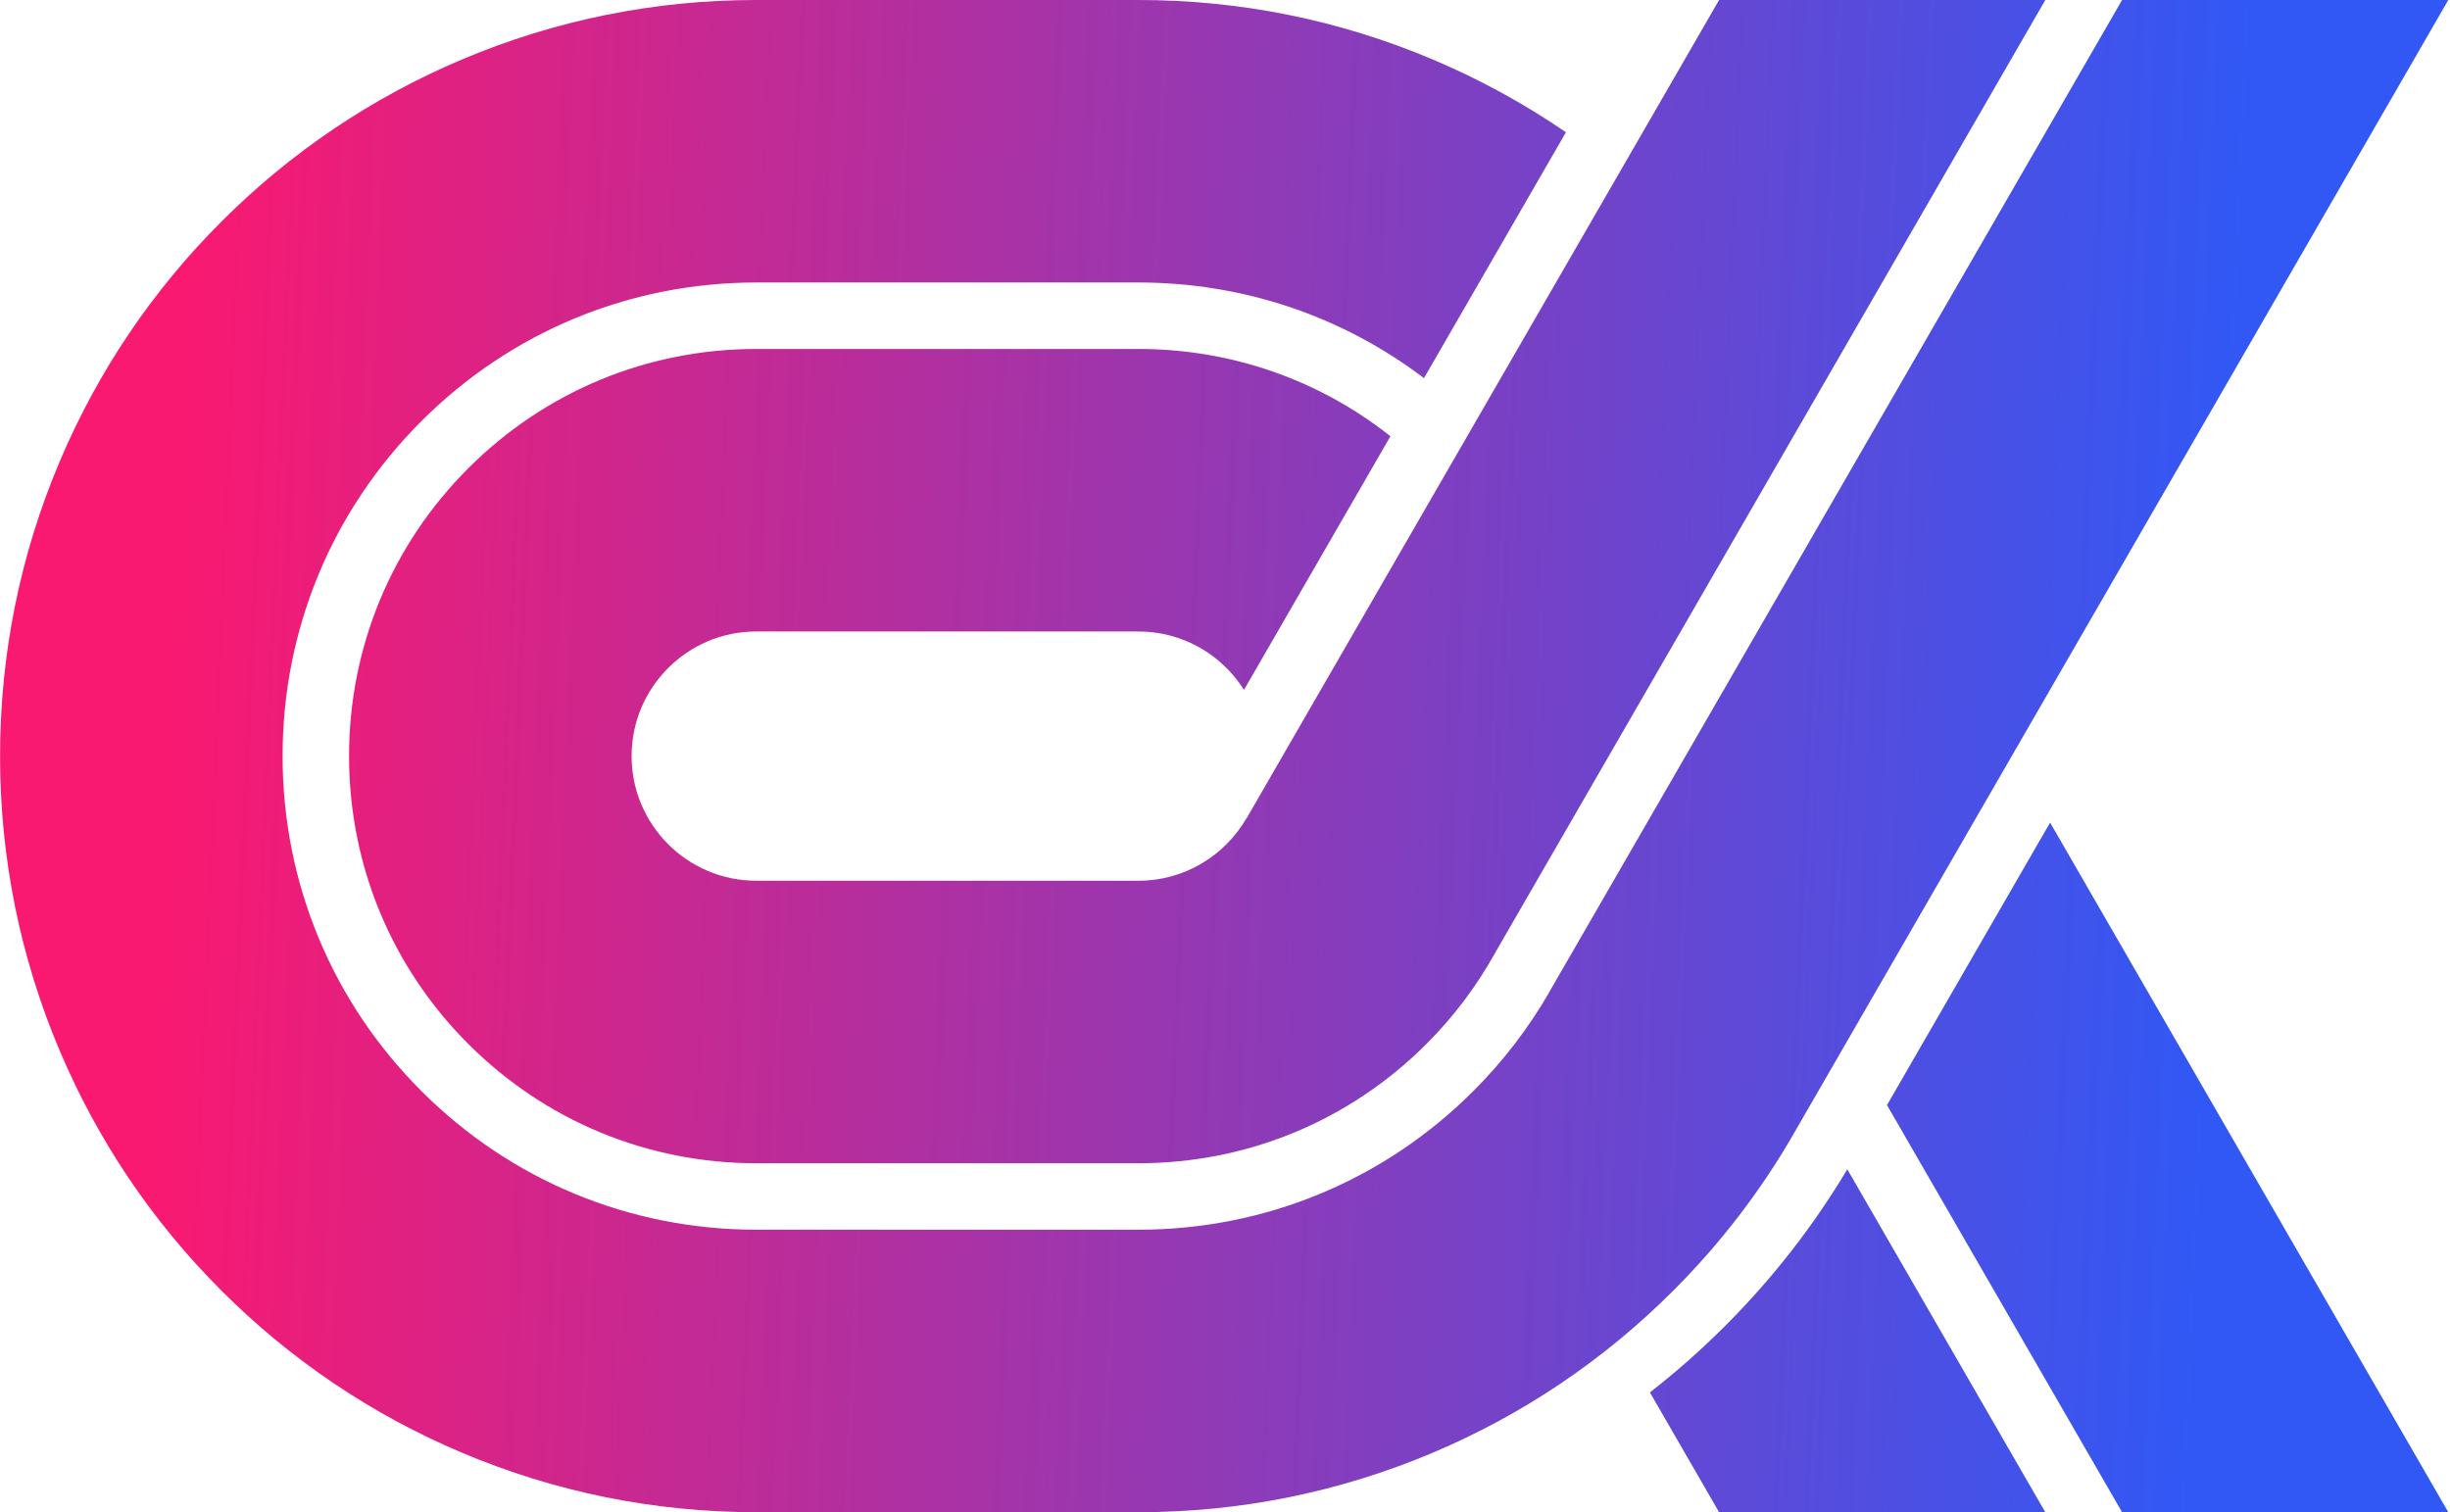
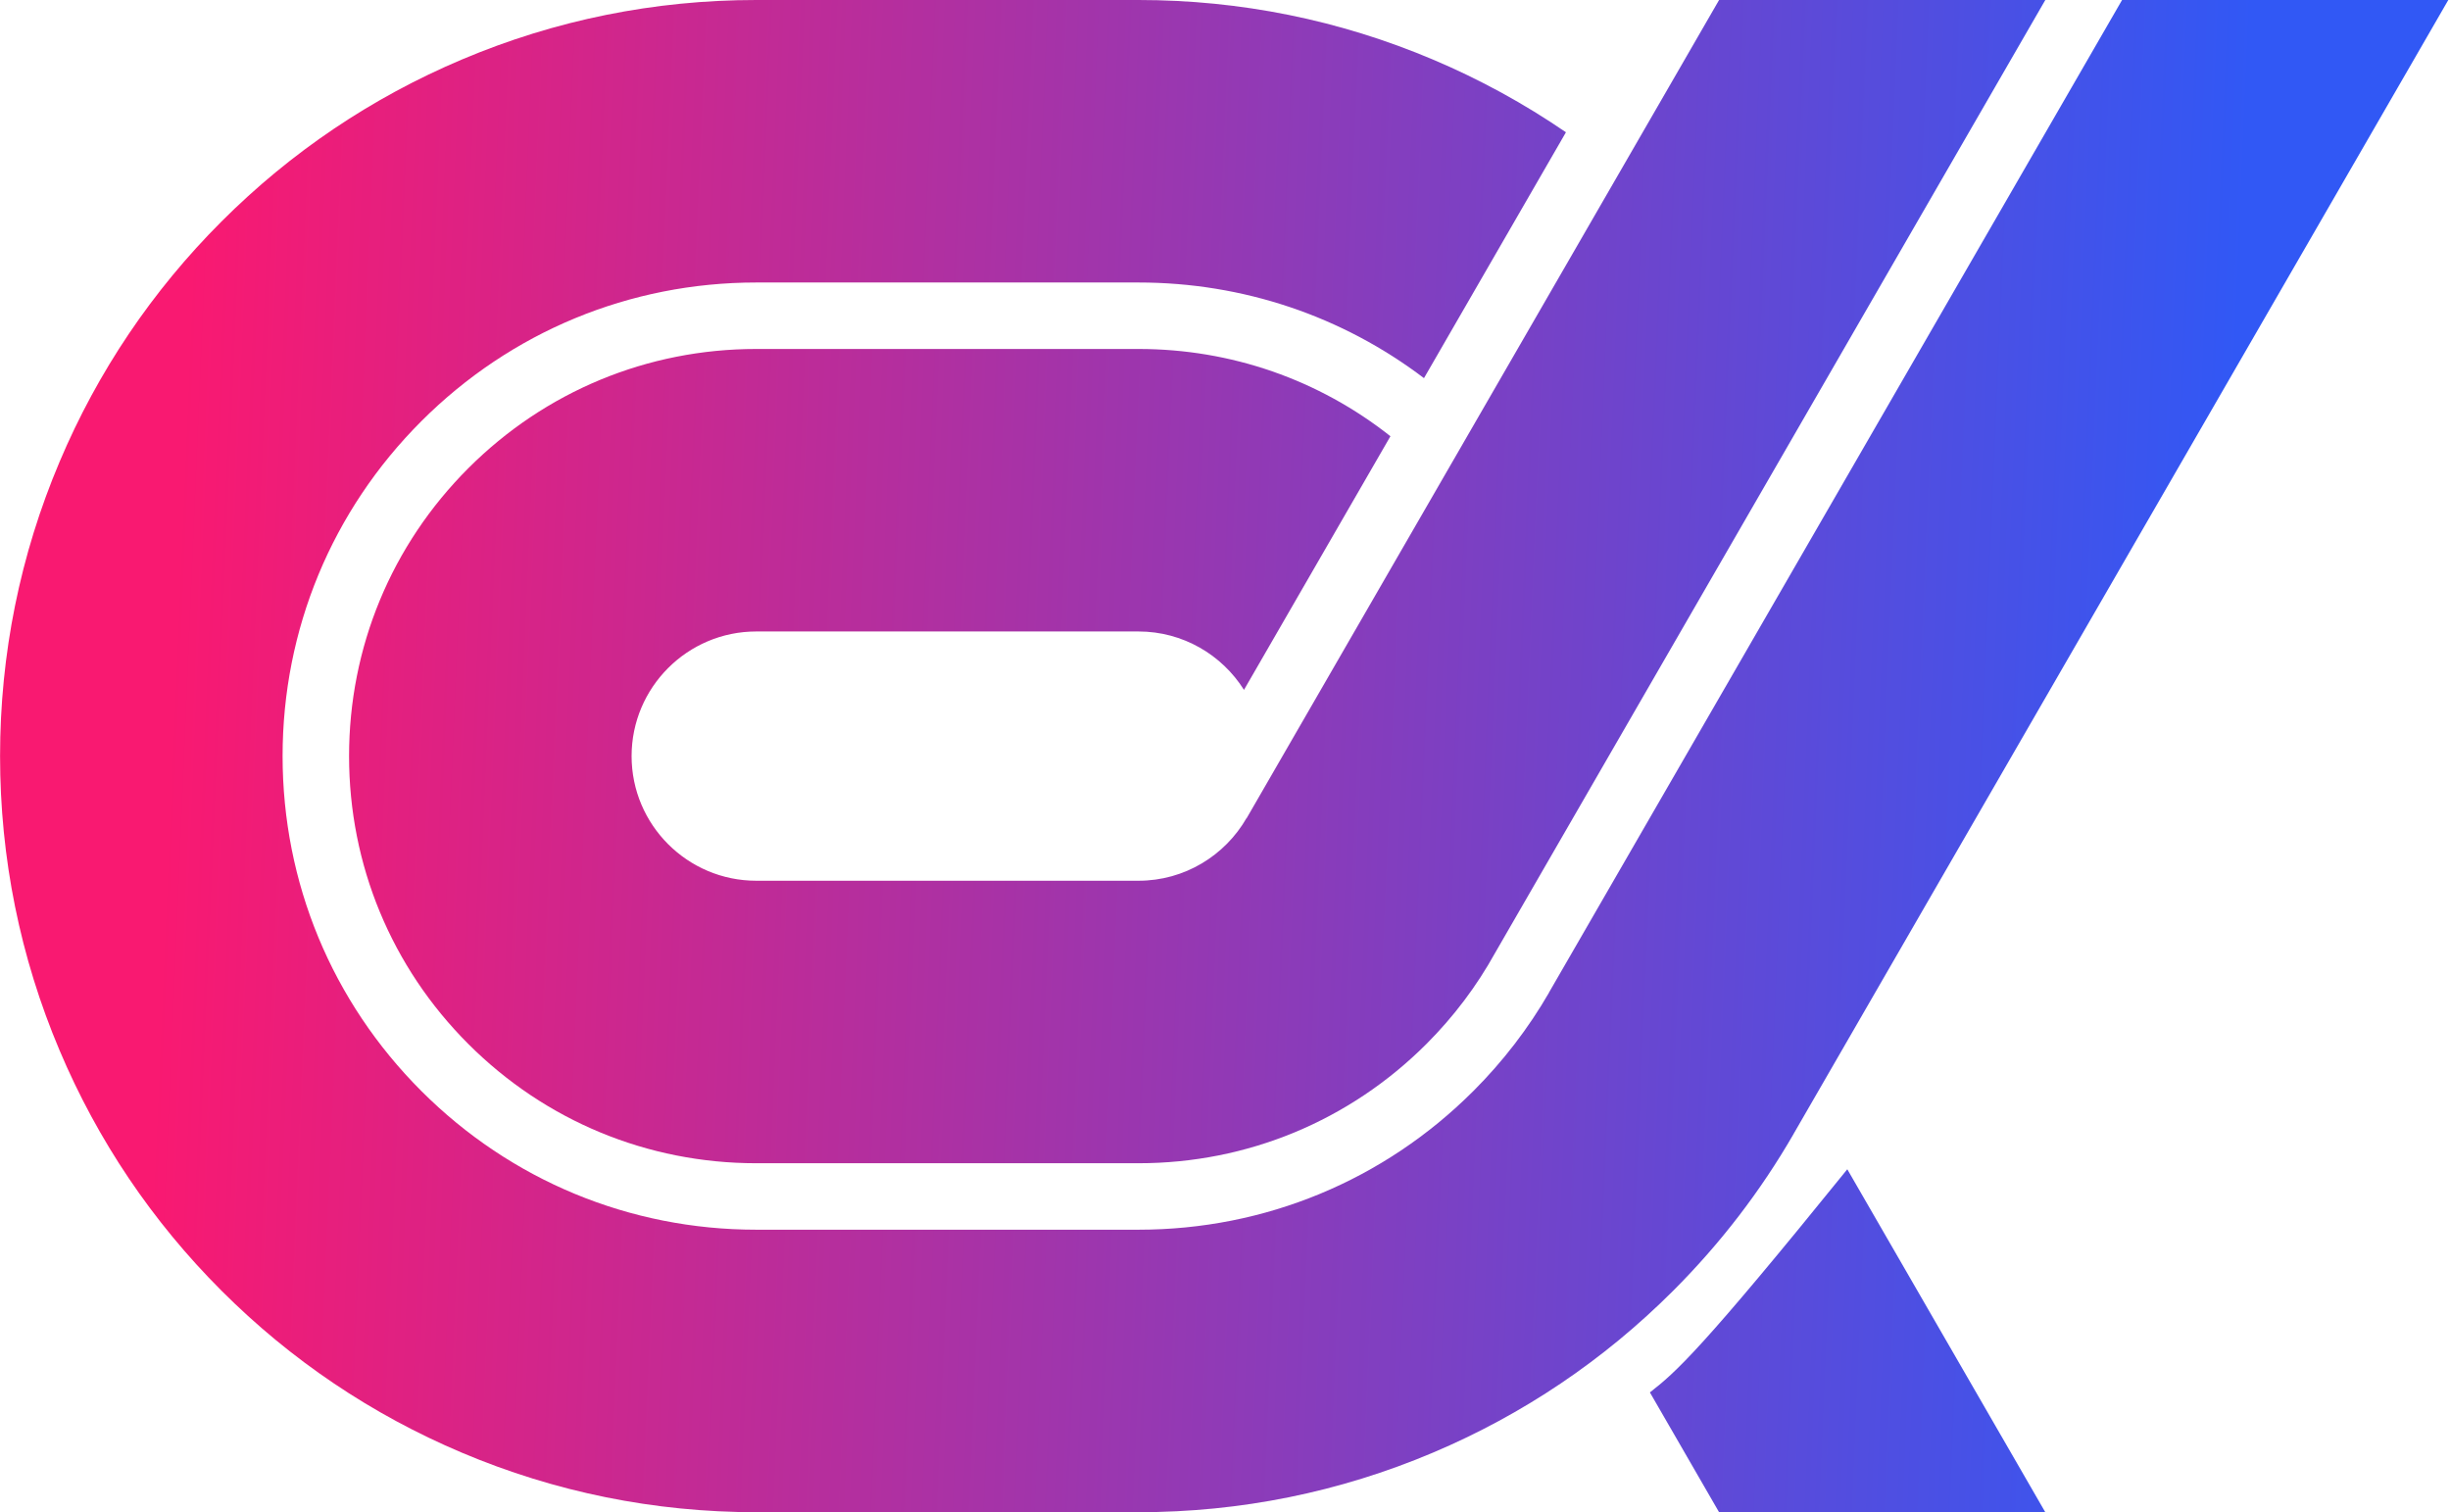
<svg xmlns="http://www.w3.org/2000/svg" width="1296" height="800" viewBox="0 0 1296 800" fill="none">
-   <path d="M1295.1 800L1084.46 435.173L998.18 584.623L1122.53 800H1295.1Z" fill="url(#paint0_linear_1_3)" />
-   <path d="M1081.92 800L977.18 618.579C959.222 648.66 937.597 676.412 912.518 701.491C899.926 714.083 886.658 725.8 872.764 736.625L909.354 800H1081.93H1081.92Z" fill="url(#paint1_linear_1_3)" />
+   <path d="M1081.92 800L977.18 618.579C899.926 714.083 886.658 725.8 872.764 736.625L909.354 800H1081.93H1081.92Z" fill="url(#paint1_linear_1_3)" />
  <path d="M909.358 0L659.46 432.837L659.394 432.799C648 452.579 626.654 465.934 602.234 465.934H400.035C363.679 465.934 334.101 436.356 334.101 400C334.101 363.644 363.679 334.066 400.035 334.066H602.234C625.719 334.066 646.362 346.418 658.045 364.958L735.513 230.78C697.677 200.859 651.206 184.615 602.235 184.615H400.036C342.505 184.615 288.417 207.019 247.736 247.7C207.055 288.381 184.651 342.468 184.651 400C184.651 457.532 207.055 511.62 247.736 552.3C288.417 592.981 342.504 615.385 400.036 615.385H602.235C659.766 615.385 713.854 592.981 754.535 552.3C769.036 537.799 781.201 521.587 790.871 504.129L1081.93 0H909.358Z" fill="url(#paint2_linear_1_3)" />
  <path d="M1295.1 3.05176e-05H1122.53L945.663 306.347L821.832 520.829L821.83 520.833L819.341 525.144L819.377 525.164C808.518 543.937 795.145 561.419 779.399 577.164C732.077 624.486 669.159 650.548 602.234 650.548H400.035C333.111 650.548 270.193 624.486 222.87 577.164C175.547 529.842 149.486 466.924 149.486 399.999C149.486 333.074 175.548 270.156 222.87 222.833C270.192 175.51 333.111 149.449 400.035 149.449H602.234C657.481 149.449 709.989 167.225 753.256 200.046L828.35 69.979C806.335 54.876 782.825 42.009 757.983 31.502C708.562 10.598 656.16 -0.001 602.234 -0.001H400.035C346.109 -0.001 293.707 10.598 244.286 31.502C196.634 51.657 153.874 80.475 117.193 117.157C80.512 153.838 51.694 196.599 31.538 244.25C10.634 293.672 0.036 346.073 0.036 399.999C0.036 453.925 10.635 506.327 31.539 555.748C51.694 603.4 80.512 646.16 117.193 682.842C153.874 719.523 196.635 748.341 244.286 768.496C293.707 789.4 346.109 799.998 400.035 799.998H602.234C656.16 799.998 708.562 789.4 757.983 768.496C805.635 748.341 848.395 719.522 885.077 682.841C910.04 657.878 931.357 630.097 948.784 599.877L948.769 599.868L1295.1 3.05176e-05Z" fill="url(#paint3_linear_1_3)" />
  <defs>
    <linearGradient id="paint0_linear_1_3" x1="81.421" y1="573.953" x2="1165.75" y2="620.244" gradientUnits="userSpaceOnUse">
      <stop stop-color="#F91971" />
      <stop offset="0.955" stop-color="#3A55EF" />
      <stop offset="1" stop-color="#3158F5" />
    </linearGradient>
    <linearGradient id="paint1_linear_1_3" x1="77.221" y1="672.318" x2="1161.55" y2="718.609" gradientUnits="userSpaceOnUse">
      <stop stop-color="#F91971" />
      <stop offset="0.955" stop-color="#3A55EF" />
      <stop offset="1" stop-color="#3158F5" />
    </linearGradient>
    <linearGradient id="paint2_linear_1_3" x1="93.962" y1="280.171" x2="1178.29" y2="326.462" gradientUnits="userSpaceOnUse">
      <stop stop-color="#F91971" />
      <stop offset="0.669" stop-color="#7442C8" />
      <stop offset="1" stop-color="#3158F5" />
    </linearGradient>
    <linearGradient id="paint3_linear_1_3" x1="90.219" y1="367.855" x2="1174.55" y2="414.146" gradientUnits="userSpaceOnUse">
      <stop stop-color="#F91971" />
      <stop offset="0.955" stop-color="#3A55EF" />
      <stop offset="1" stop-color="#3158F5" />
    </linearGradient>
  </defs>
</svg>